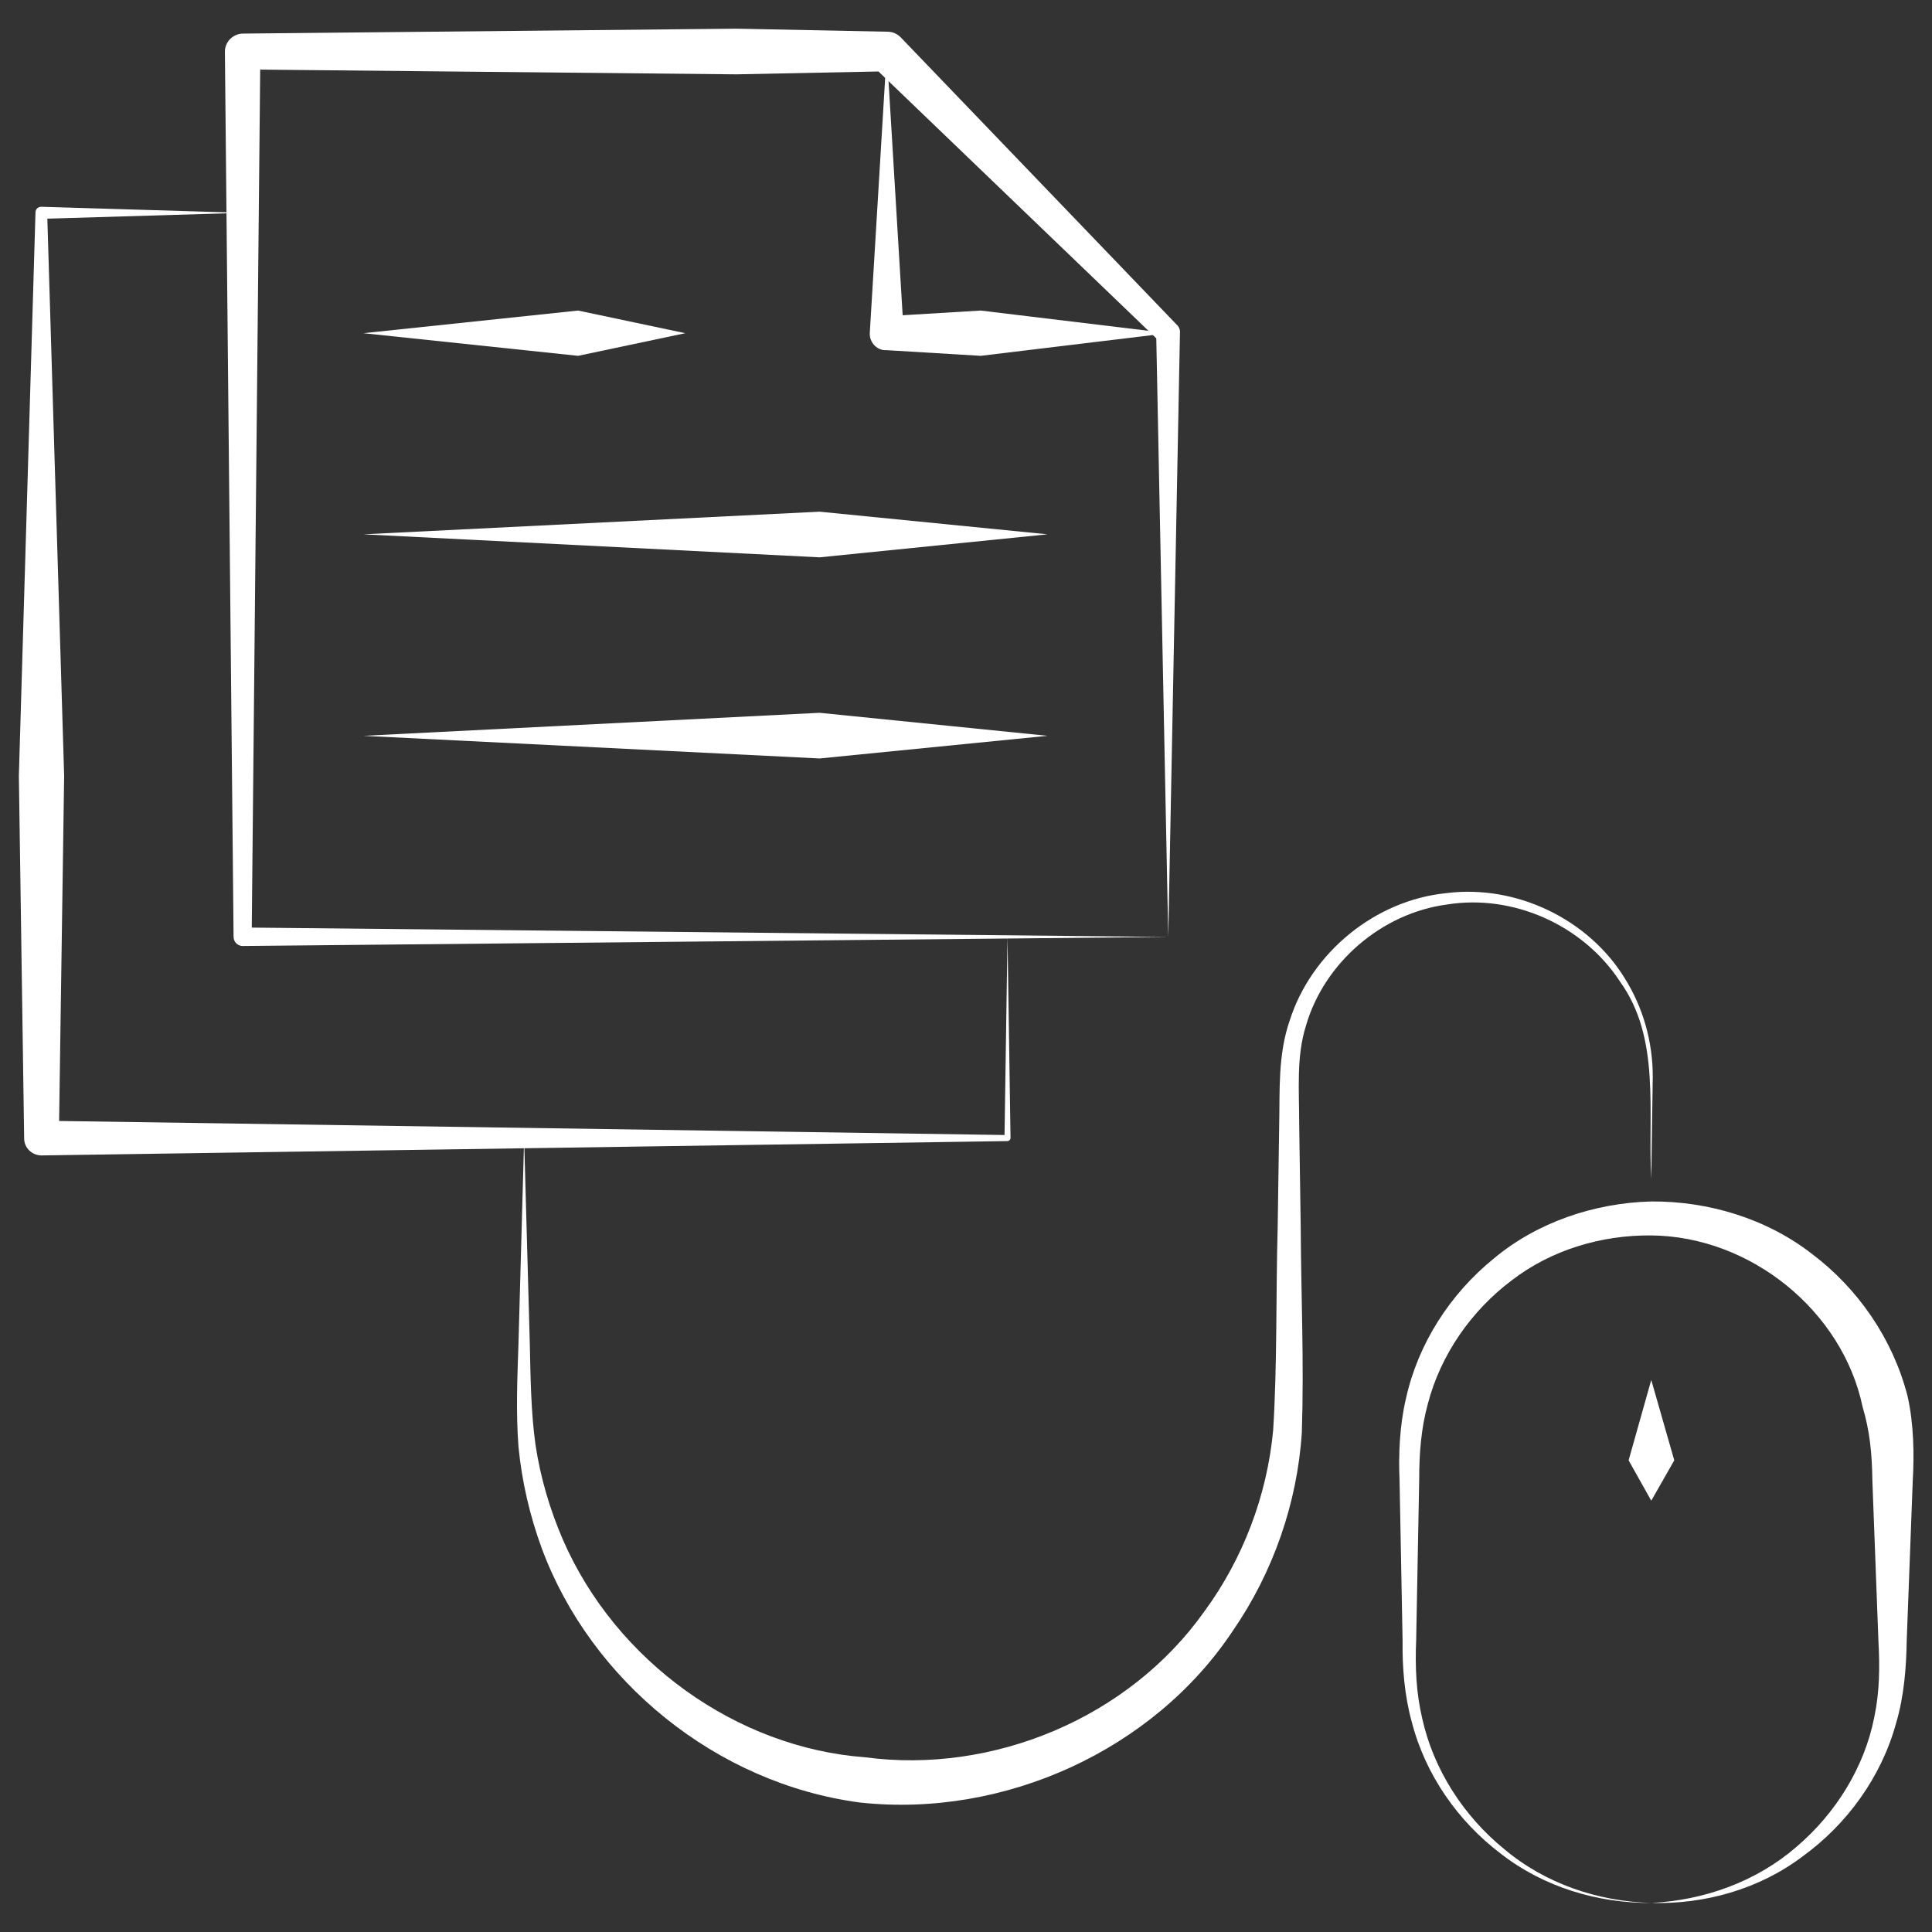
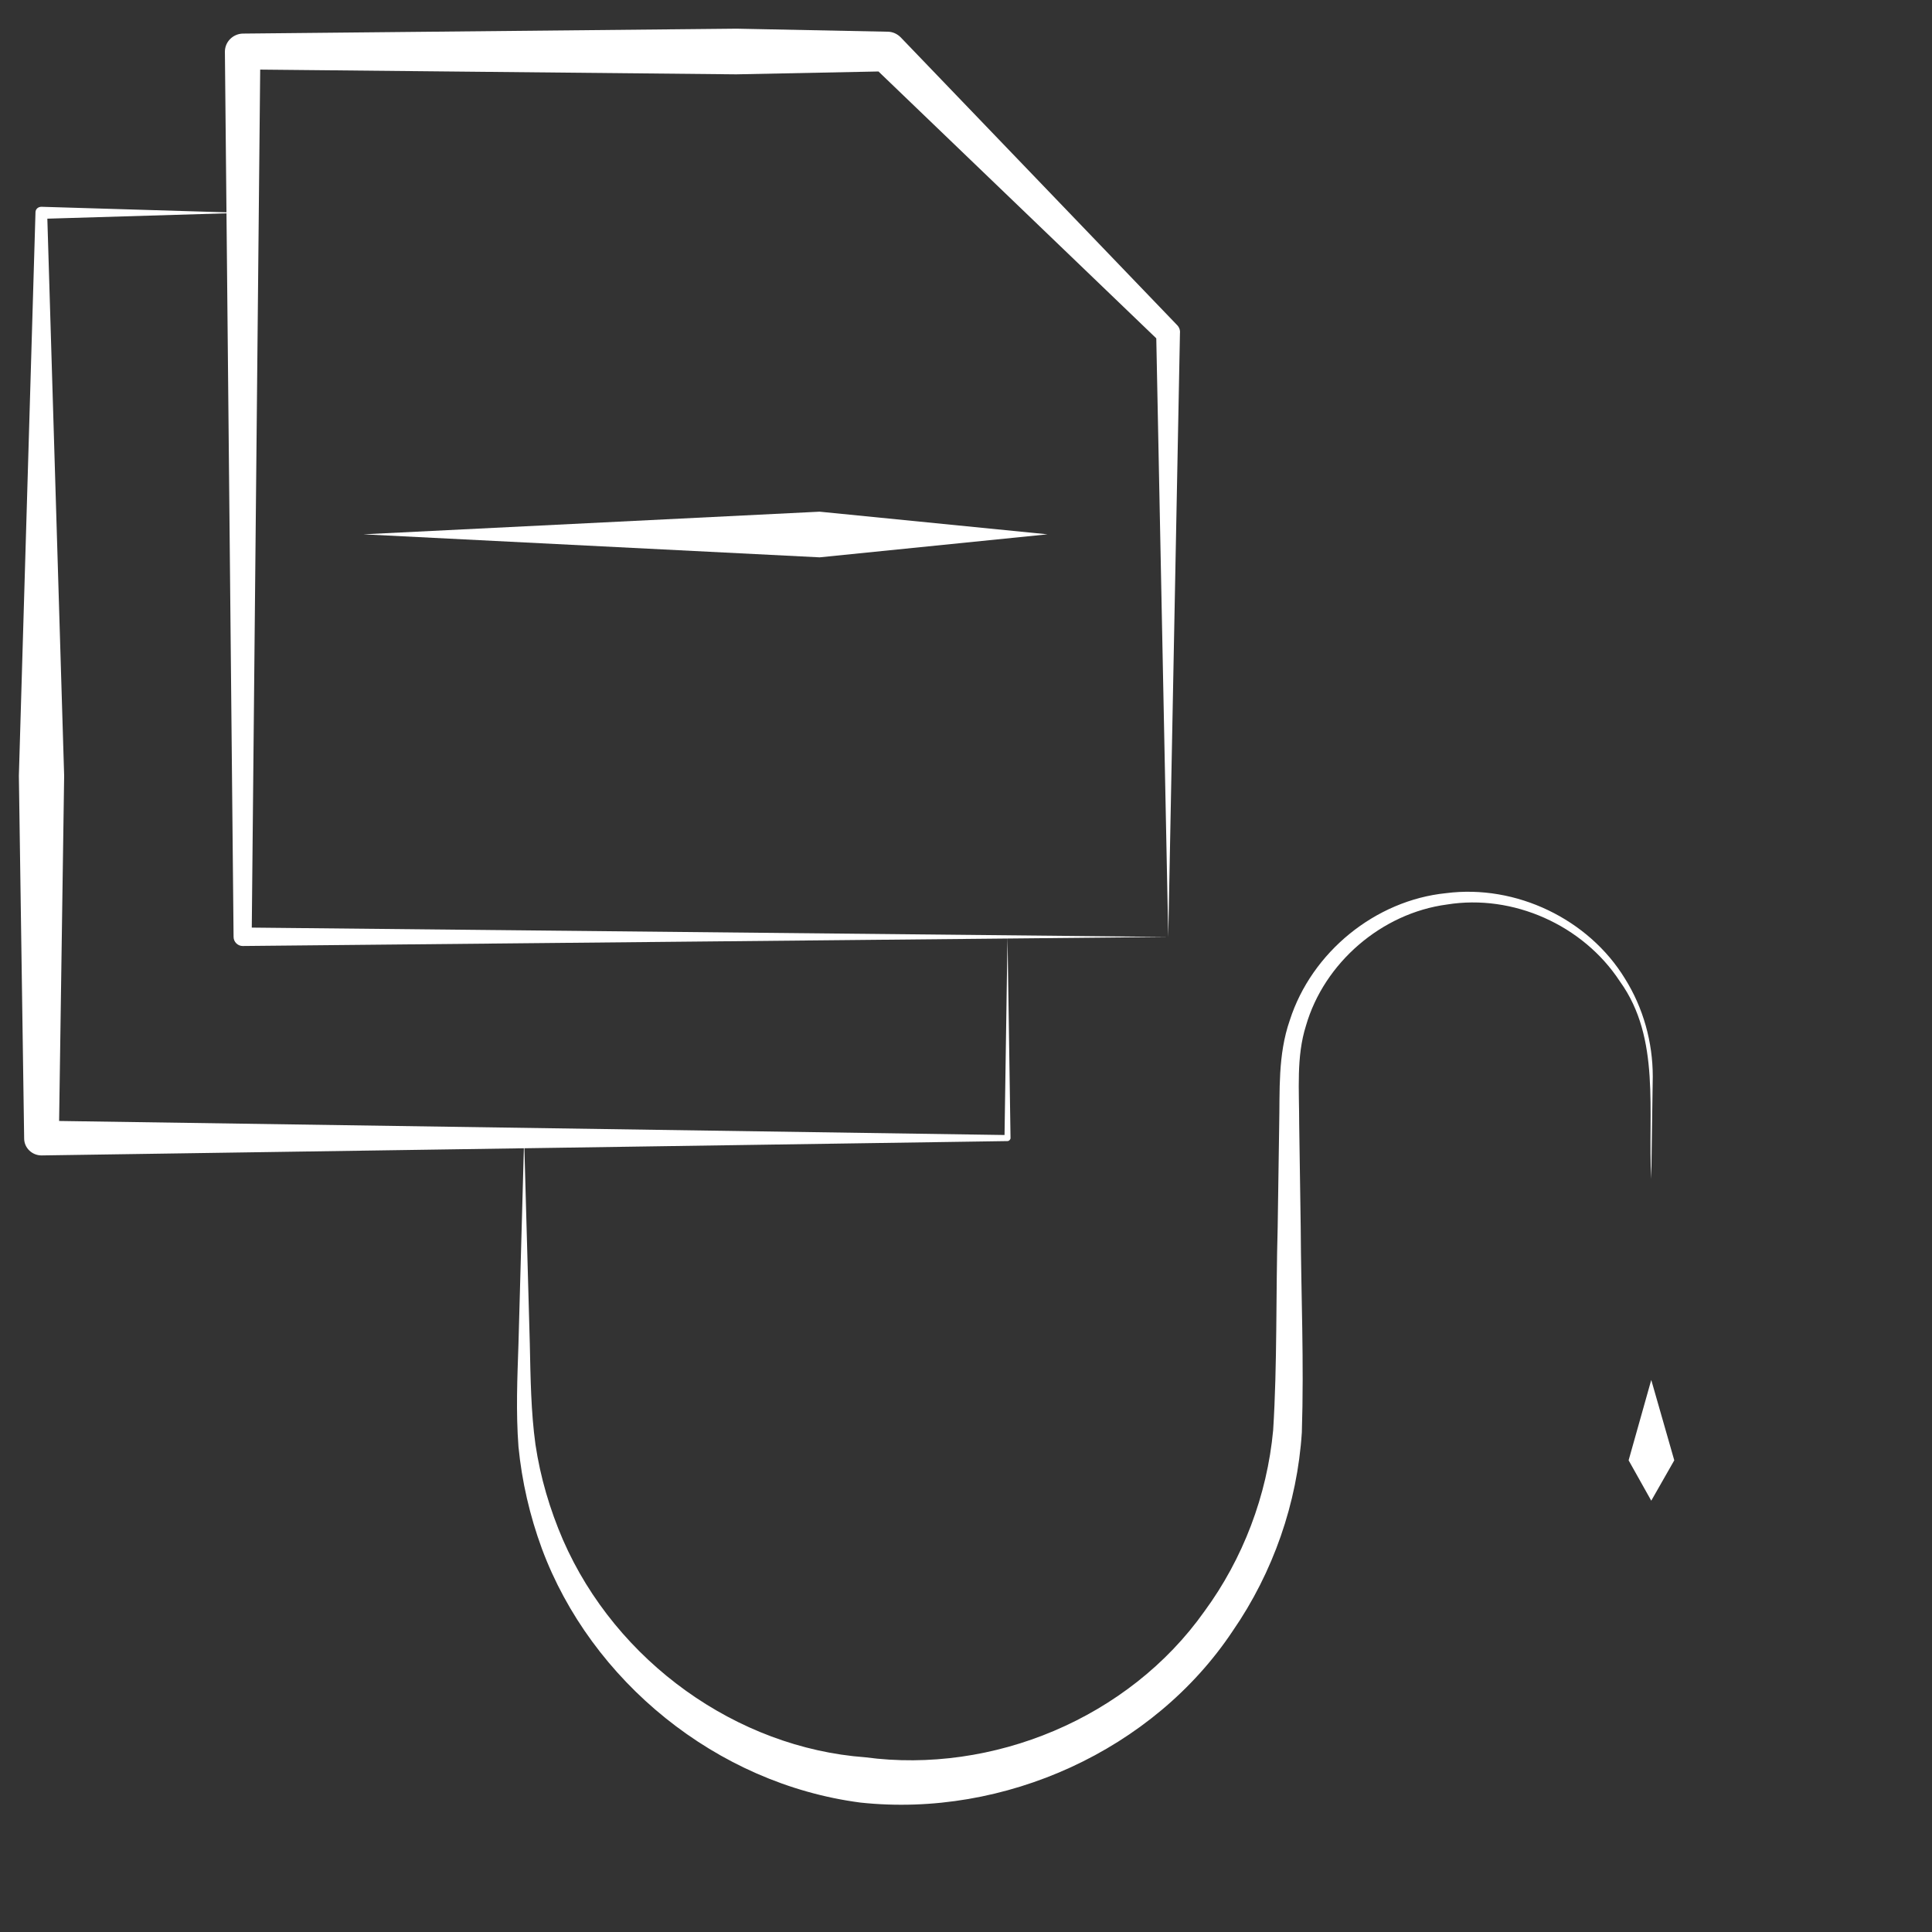
<svg xmlns="http://www.w3.org/2000/svg" width="512" height="512" viewBox="0 0 512 512" fill="none">
  <rect x="0" y="0" width="512" height="512" fill="#333333" stroke="none" />
  <path d="M309.6 248.3L306.4 88.3L307.3 90.5L231.2 17.4L234.9 18.9L195.1 19.7L64.3 18.4L69 13.6L66.7 248.2L64.3 245.8L309.6 248.3L64.3 250.7C63 250.7 61.9 249.6 61.9 248.3L59.6 13.7C59.6 11.1 61.7 9 64.3 8.9H64.4L195.2 7.6L235 8.4H235.2C236.6 8.4 237.8 9 238.7 9.9L311.8 86L311.9 86.1C312.5 86.7 312.8 87.5 312.7 88.3L309.6 248.3Z" fill="white" />
  <path d="M64.3 56.4L10.9 58L12.5 56.4L17 205.6L15.6 301.6L11 297L267 300.8L266.2 301.6L267 248.3L267.8 301.6C267.8 302 267.4 302.4 267 302.4L11 306.2C8.5 306.2 6.4 304.2 6.4 301.7V301.6L5 205.6L9.4 56.4V56.3C9.4 55.4 10.1 54.8 11 54.8L64.3 56.4Z" fill="white" />
-   <path d="M309.6 88.299L259.9 94.299L235 92.799H234.5C232.2 92.699 230.4 90.599 230.5 88.299L235 13.699L239.5 88.299L235 83.799L259.9 82.299L309.6 88.299Z" fill="white" />
-   <path d="M181.601 88.3L153.201 94.3L96.301 88.3L153.201 82.3L181.601 88.3Z" fill="white" />
  <path d="M277.601 141.6L217.201 147.7L96.301 141.6L217.201 135.6L277.601 141.6Z" fill="white" />
-   <path d="M277.601 194.999L217.201 200.999L96.301 194.999L217.201 188.899L277.601 194.999Z" fill="white" />
-   <path d="M437.599 504.3C451.699 503.6 465.499 498.6 475.999 489.5C486.499 480.6 494.099 468.3 496.699 455.1C498.099 448.4 498.199 442 497.799 434.8L496.999 413.6L496.199 392.4C496.099 385 495.499 379.2 493.599 372.8C488.299 347.5 463.999 327.6 437.499 327.4C424.399 327.3 411.099 331.2 400.499 339.4C389.899 347.4 381.799 359 378.399 372C376.599 378.6 376.099 385.1 376.099 392.3L375.699 413.5L375.299 434.7C374.999 441.8 375.299 448.6 376.899 455.4C379.899 468.9 387.799 481.2 398.599 490C409.499 499.2 423.499 503.9 437.599 504.3C423.499 504.4 409.099 500.1 397.799 491.3C386.399 482.7 377.699 470.3 374.099 456.2C372.199 449.3 371.599 441.8 371.699 434.8L371.299 413.6L370.899 392.4C370.599 385.5 370.899 377.8 372.599 370.6C375.799 356.1 384.299 342.9 395.899 333.5C407.399 323.9 422.499 318.8 437.599 318.4C452.699 318.3 468.099 322.9 480.199 332.3C492.399 341.5 501.599 354.8 505.499 369.9C507.199 377.3 507.299 385.6 506.899 392.4L506.099 413.6L505.299 434.8C505.199 441.7 504.599 449.6 502.499 456.6C498.599 470.9 489.499 483.4 477.799 491.9C466.199 500.7 451.699 504.7 437.599 504.3Z" fill="white" />
  <path d="M437.6 397.699L431.6 386.999L437.6 365.699L443.7 386.999L437.6 397.699Z" fill="white" />
  <path d="M138.901 301.799L140.401 355.999C140.601 365.099 140.701 374.099 141.901 382.799C143.201 391.499 145.701 399.999 149.201 408.099C163.301 440.399 195.301 463.199 229.301 465.699C263.001 470.199 299.101 455.399 319.201 426.999C329.401 413.099 335.801 396.299 337.401 378.999C338.501 361.599 338.101 342.999 338.601 325.099L339.001 297.999C339.201 289.199 338.601 279.599 341.801 270.399C347.601 252.299 364.501 238.599 383.201 236.699C401.801 234.299 421.001 243.599 430.601 259.299C435.501 267.099 438.001 276.199 438.001 285.299L437.601 312.399C436.601 294.699 440.201 275.199 429.301 260.099C419.501 245.099 400.901 236.899 383.501 239.699C366.101 241.999 350.901 255.199 346.101 271.799C343.501 279.999 344.301 288.799 344.301 297.999L344.701 325.099C344.801 343.299 345.601 360.899 345.001 379.599C343.801 398.299 337.401 416.699 326.701 432.199C305.701 463.799 266.201 481.799 228.001 477.699C189.801 472.699 156.601 445.399 143.601 410.399C140.401 401.699 138.301 392.599 137.401 383.399C136.701 374.099 137.101 365.099 137.401 356.099L138.901 301.799Z" fill="white" />
</svg>